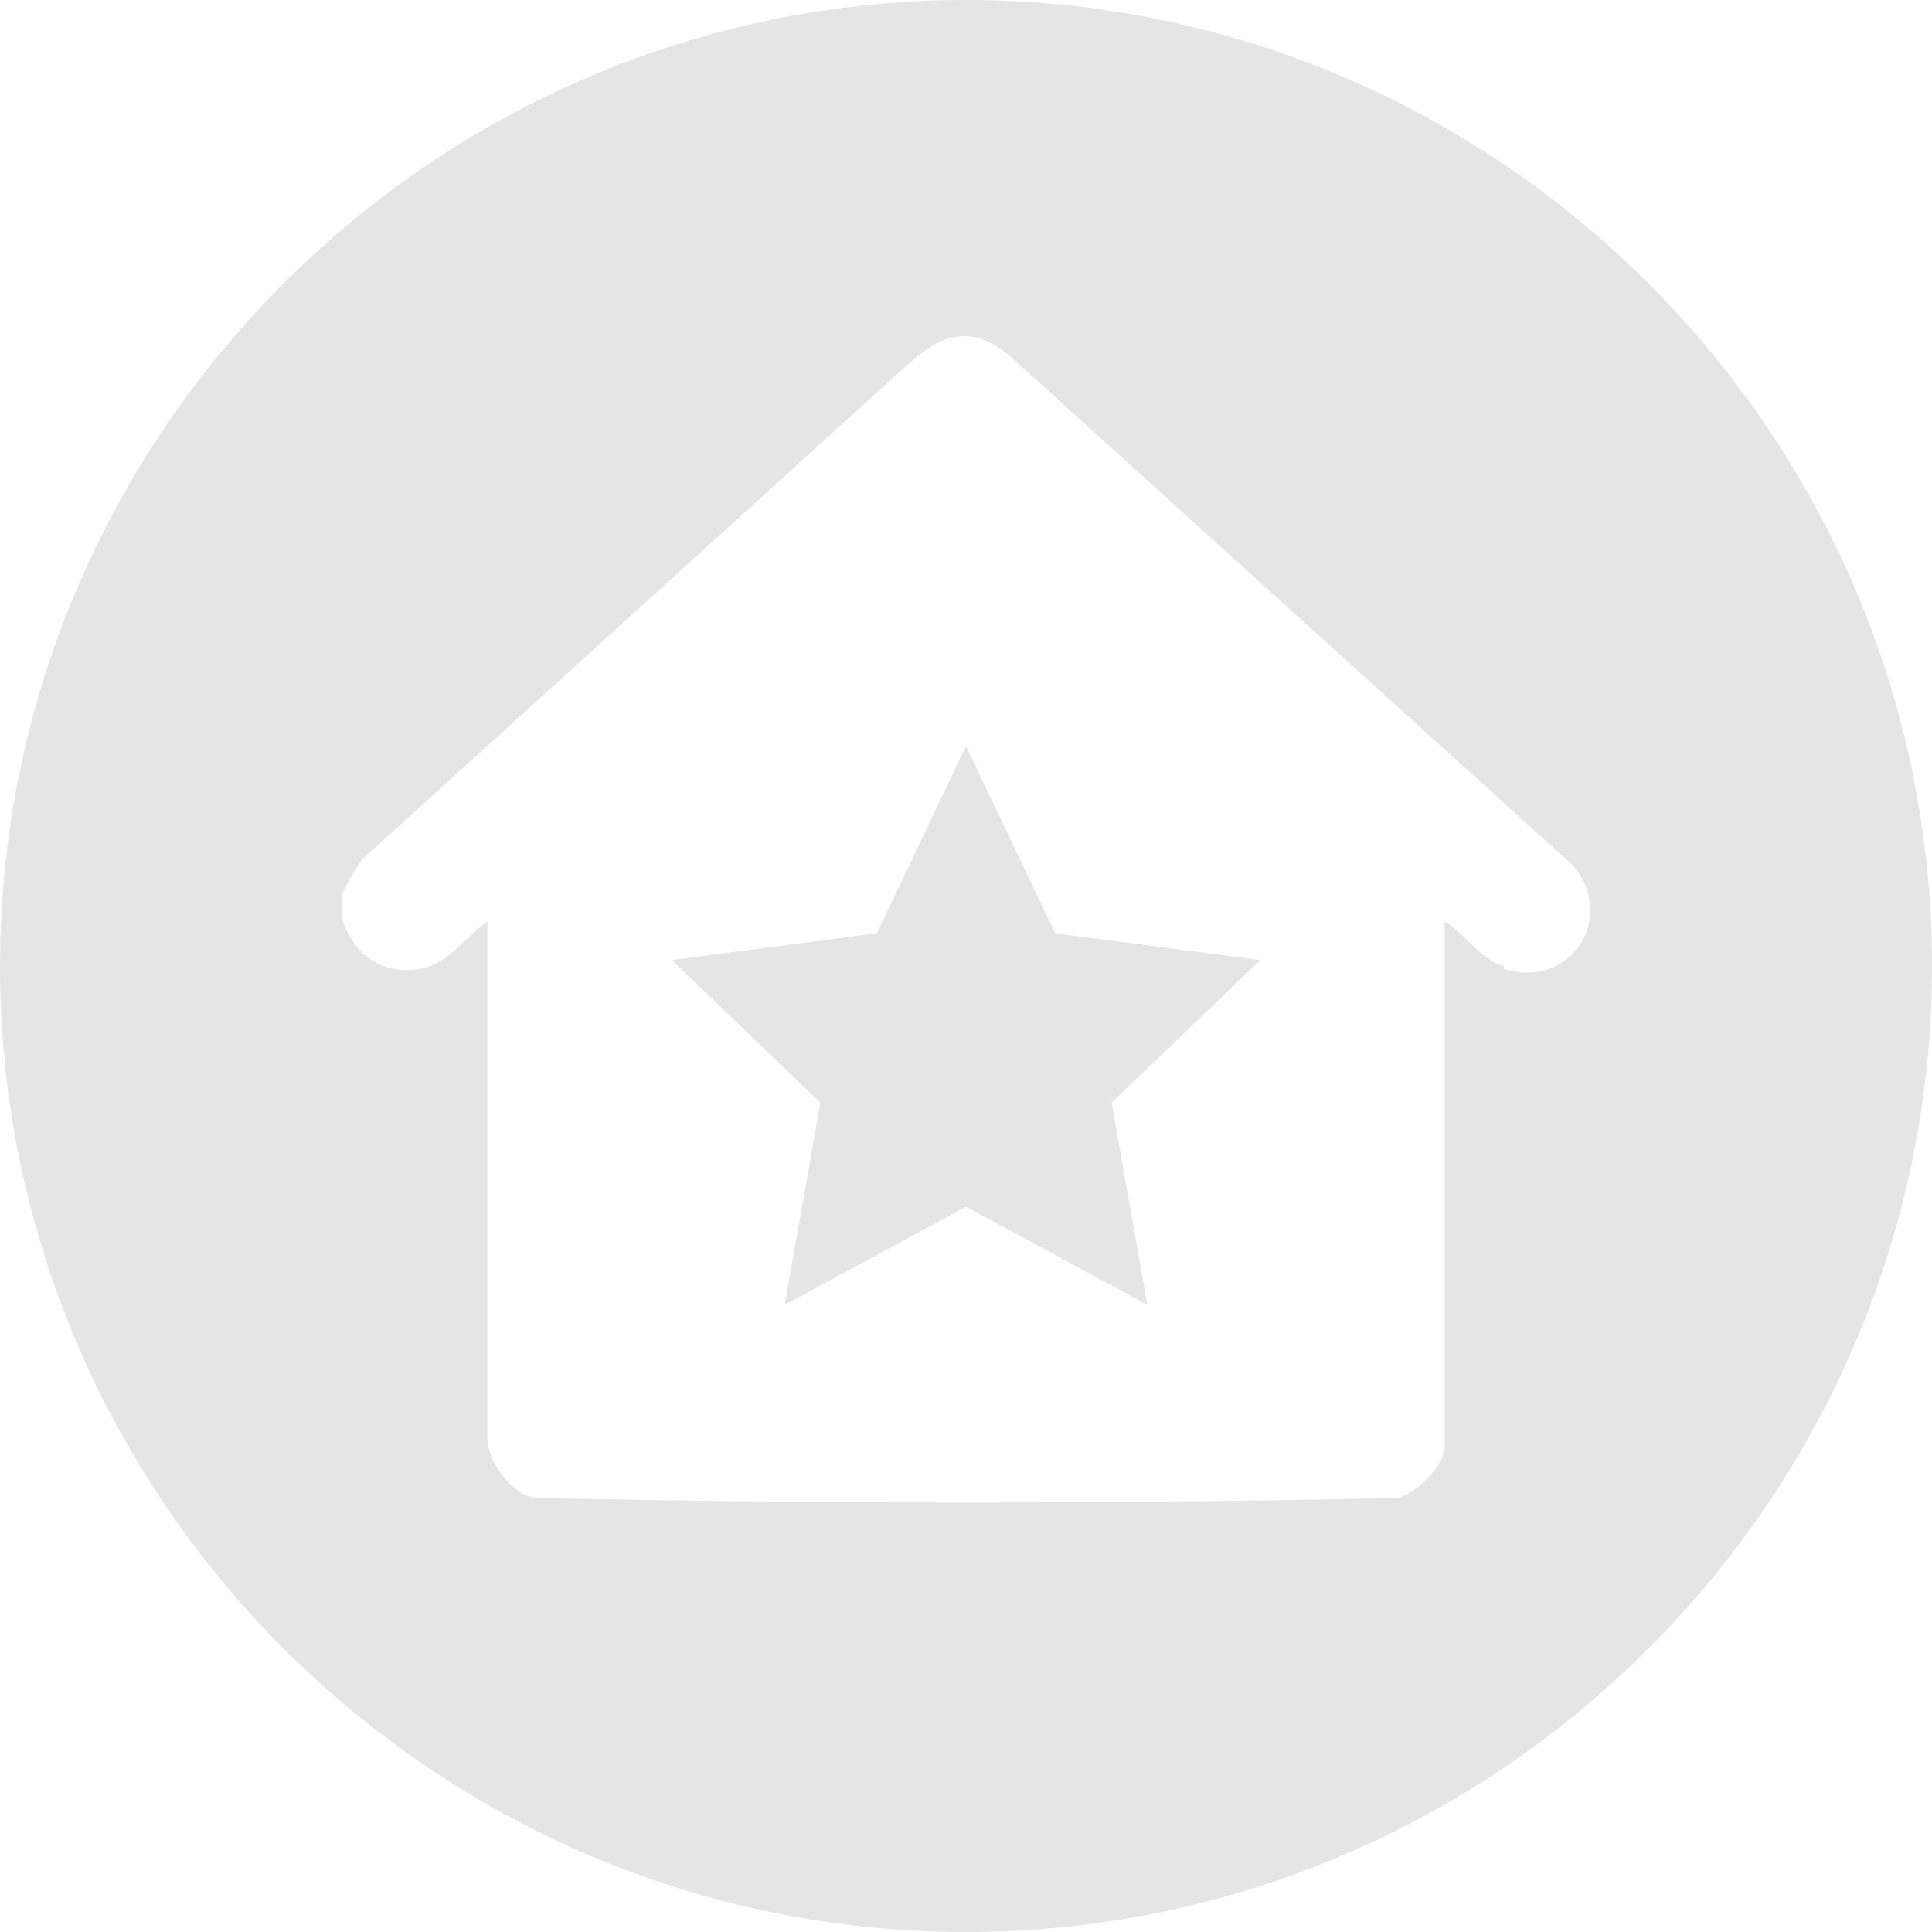
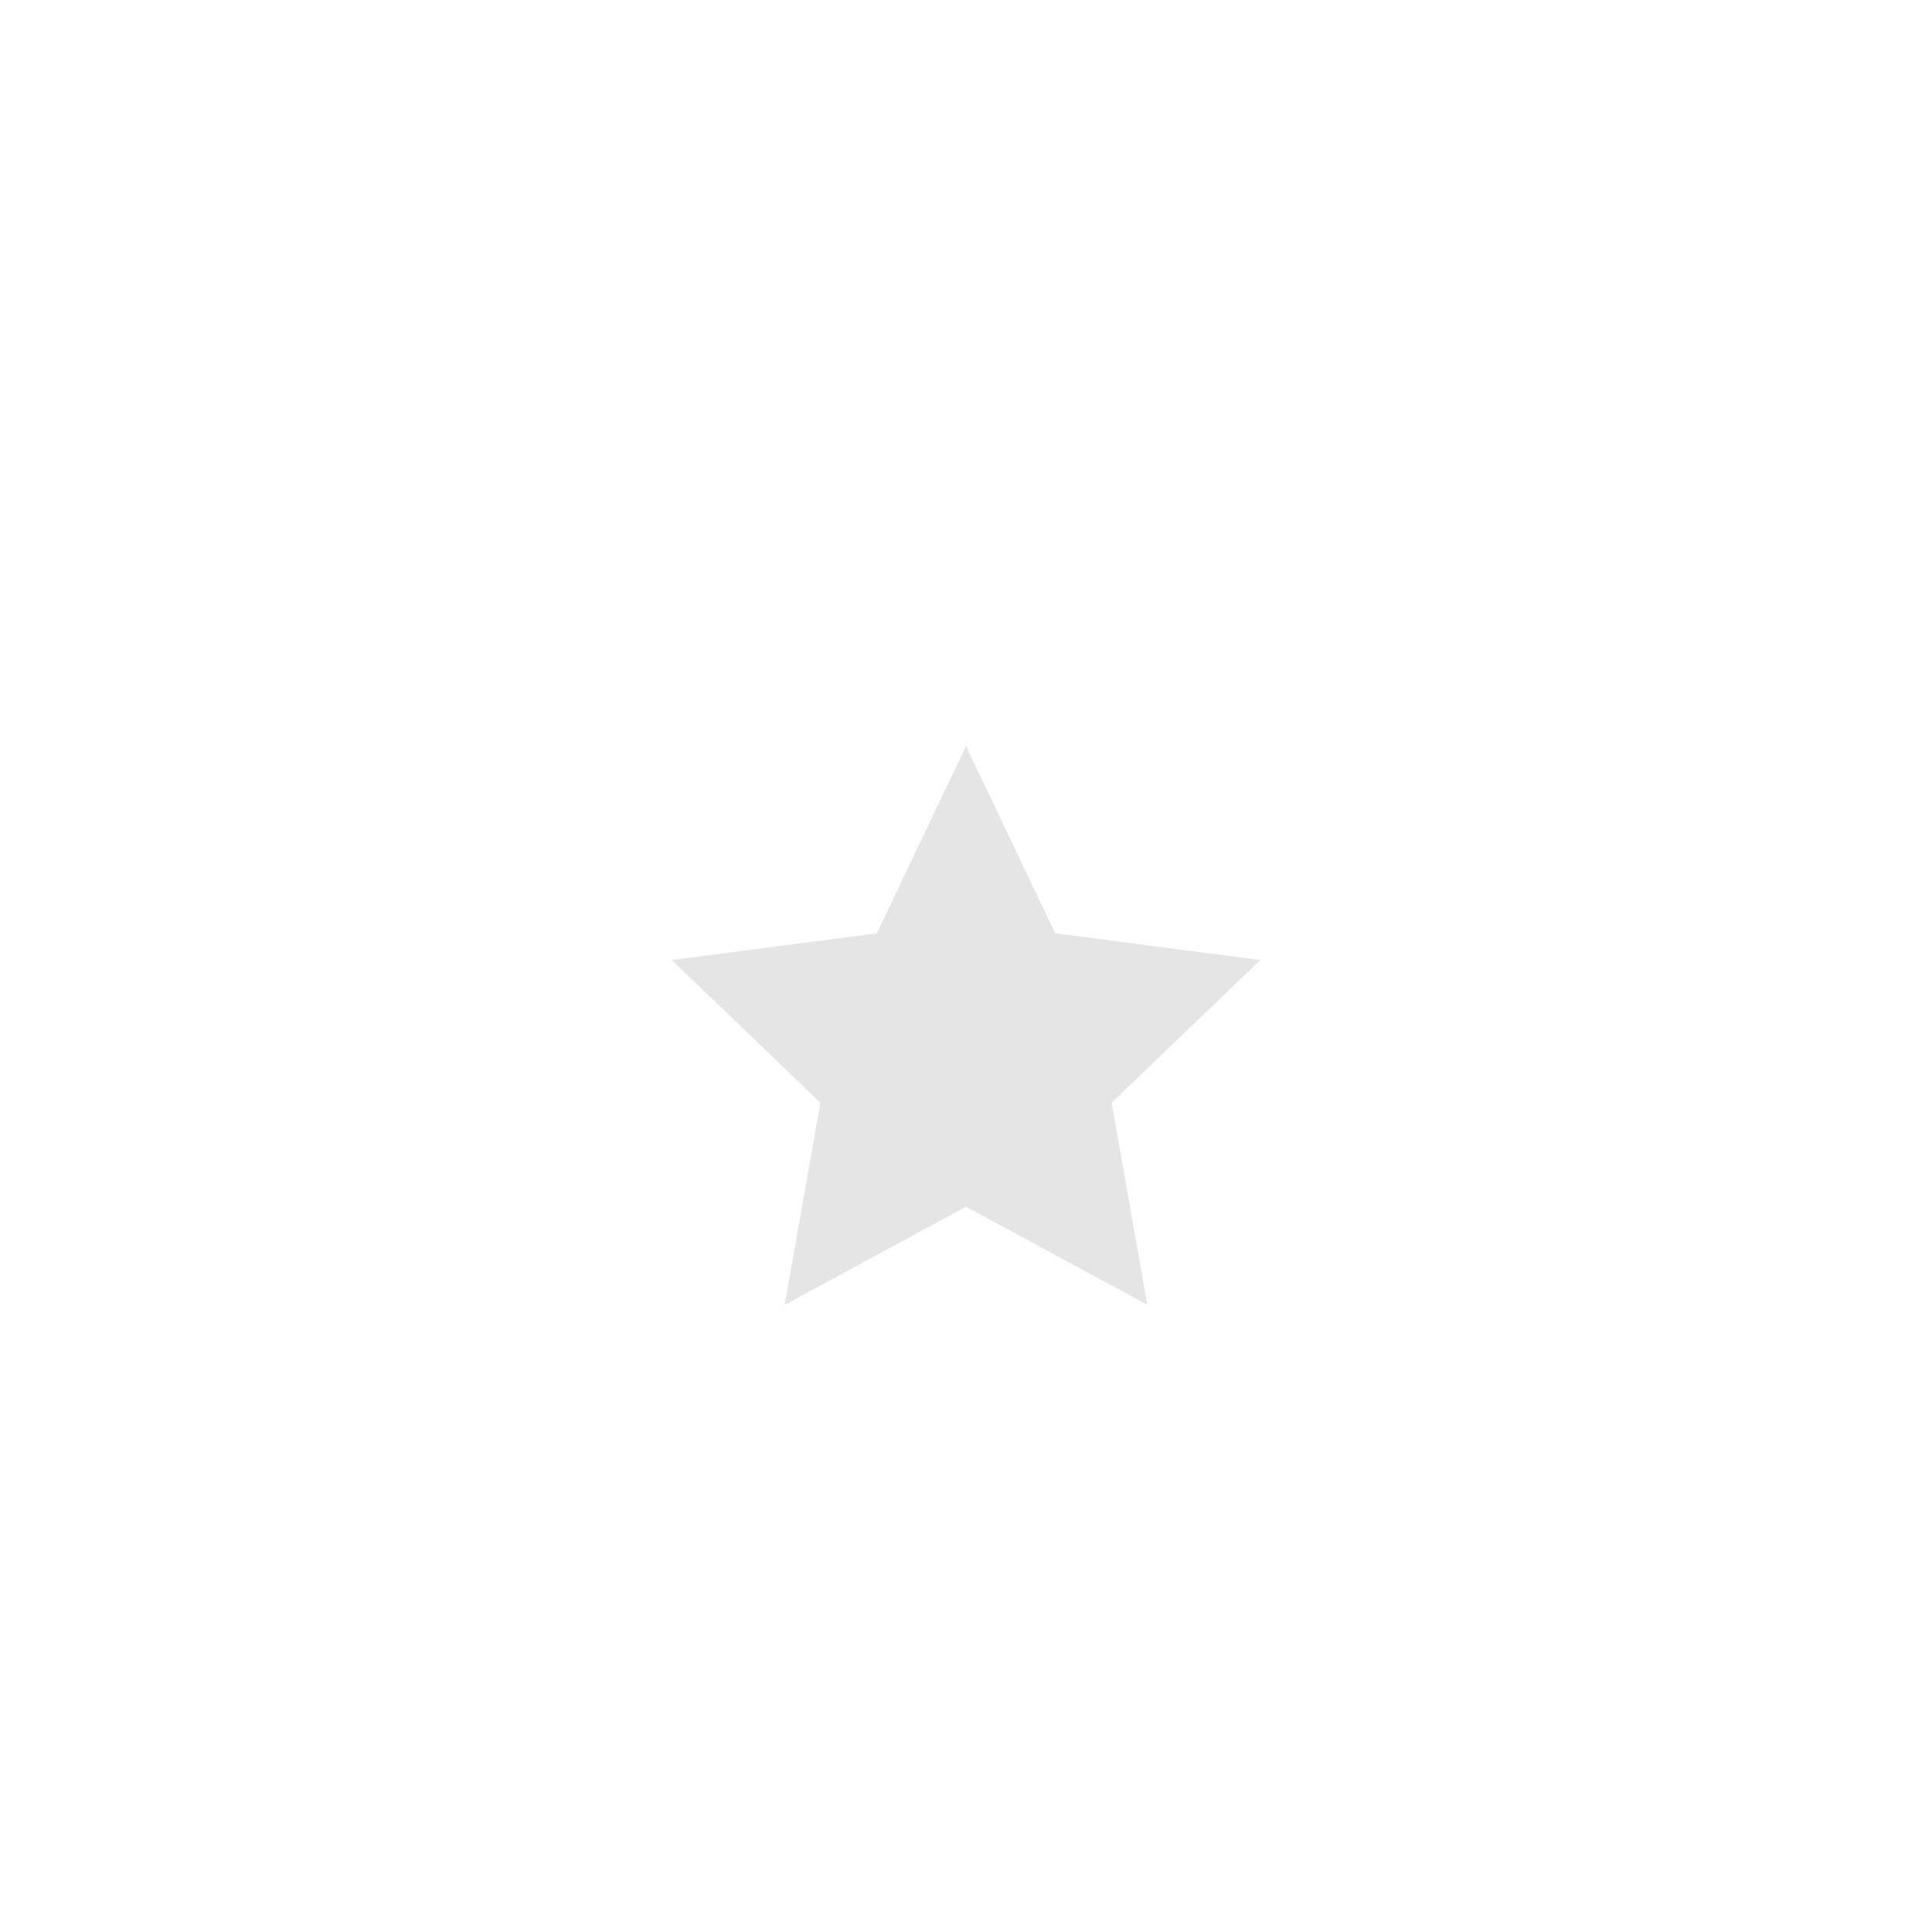
<svg xmlns="http://www.w3.org/2000/svg" id="Ebene_1" version="1.1" viewBox="0 0 65 65">
  <defs>
    <style>
      .st0 {
        fill: #e5e5e5;
      }
    </style>
  </defs>
  <g id="icon-H1_x5F_heimat">
-     <path class="st0" d="M32.5,0C14.6,0,0,14.6,0,32.5s14.6,32.5,32.5,32.5,32.5-14.6,32.5-32.5S50.4,0,32.5,0ZM50.6,32.5c-.8-.2-1.3-1.1-2-1.5v17.7c0,.6-1,1.6-1.6,1.7-9.6.2-19.3.2-28.9,0-.8,0-1.7-1.2-1.7-2v-17.4c-.7.5-1.4,1.5-2.3,1.6-1.3.2-2.2-.5-2.6-1.7v-.8c.2-.4.4-.8.7-1.2L30.5,12.3c1.2-1.1,2.2-1.4,3.5-.3l18.9,17.1c1.5,1.7,0,4.2-2.3,3.5h0Z" />
    <polygon class="st0" points="35.5 31.4 32.5 25.1 29.5 31.4 22.6 32.3 27.6 37.1 26.4 43.9 32.5 40.6 38.6 43.9 37.4 37.1 42.4 32.3 35.5 31.4" />
  </g>
</svg>